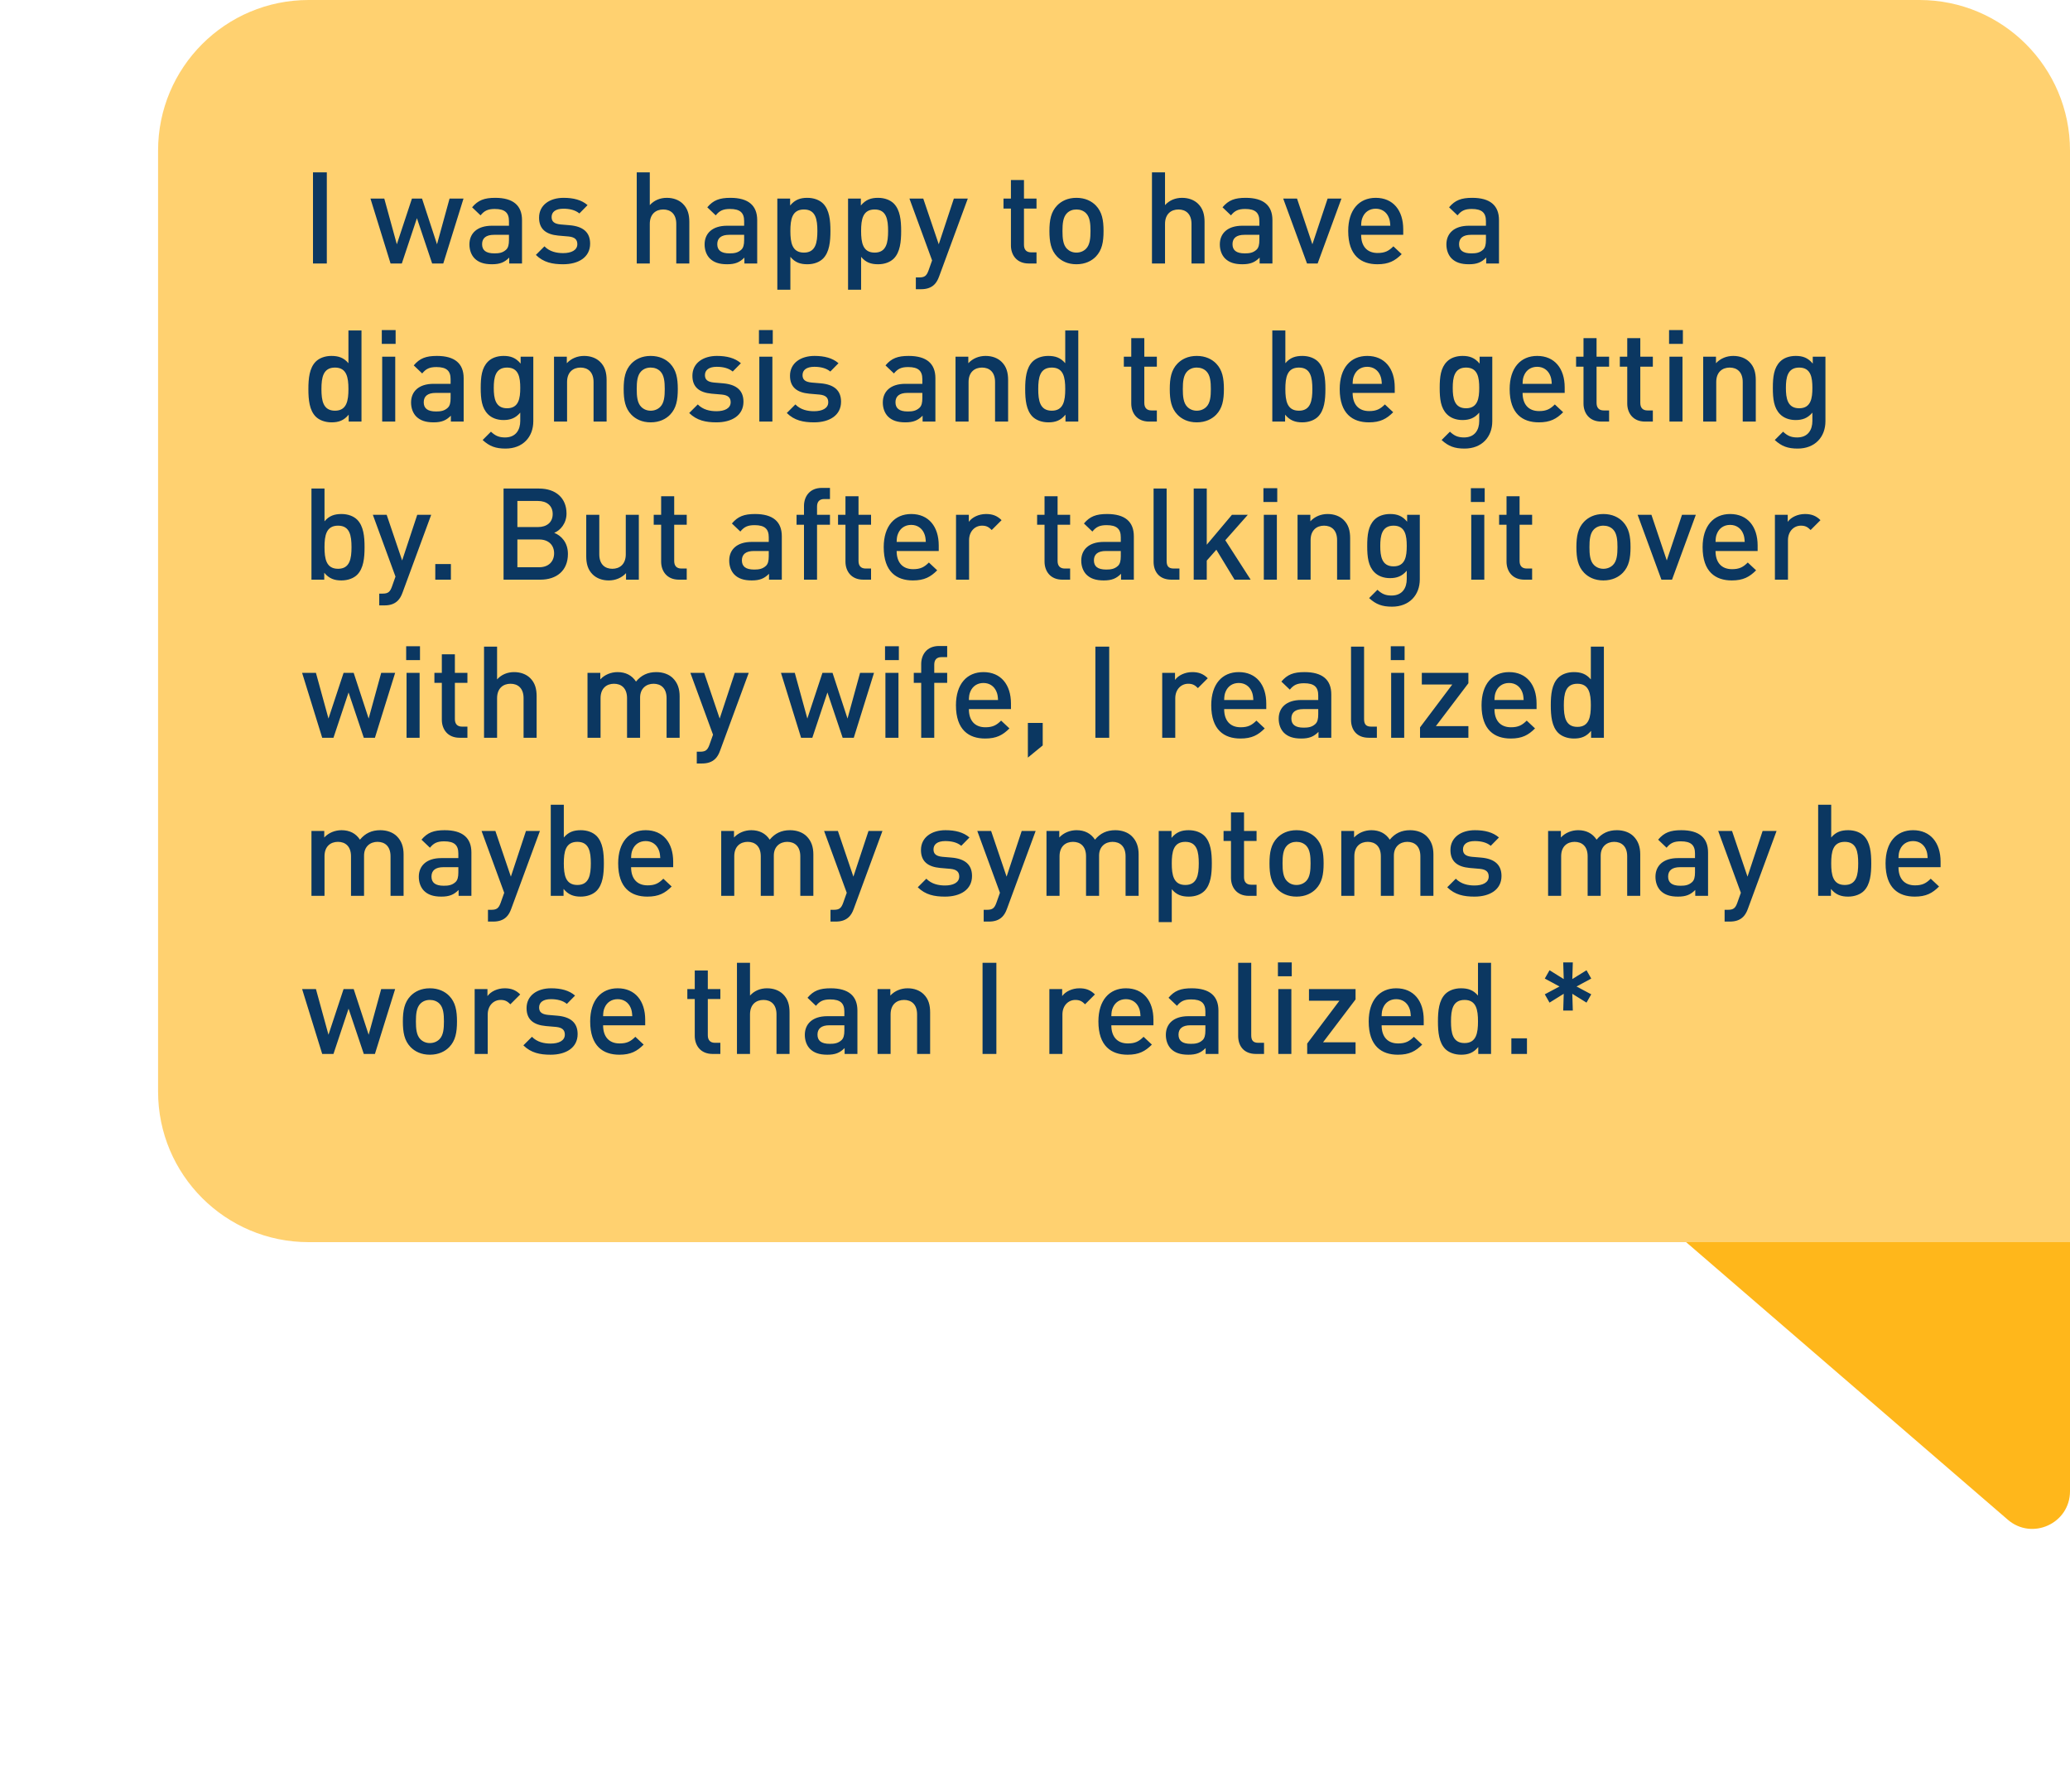
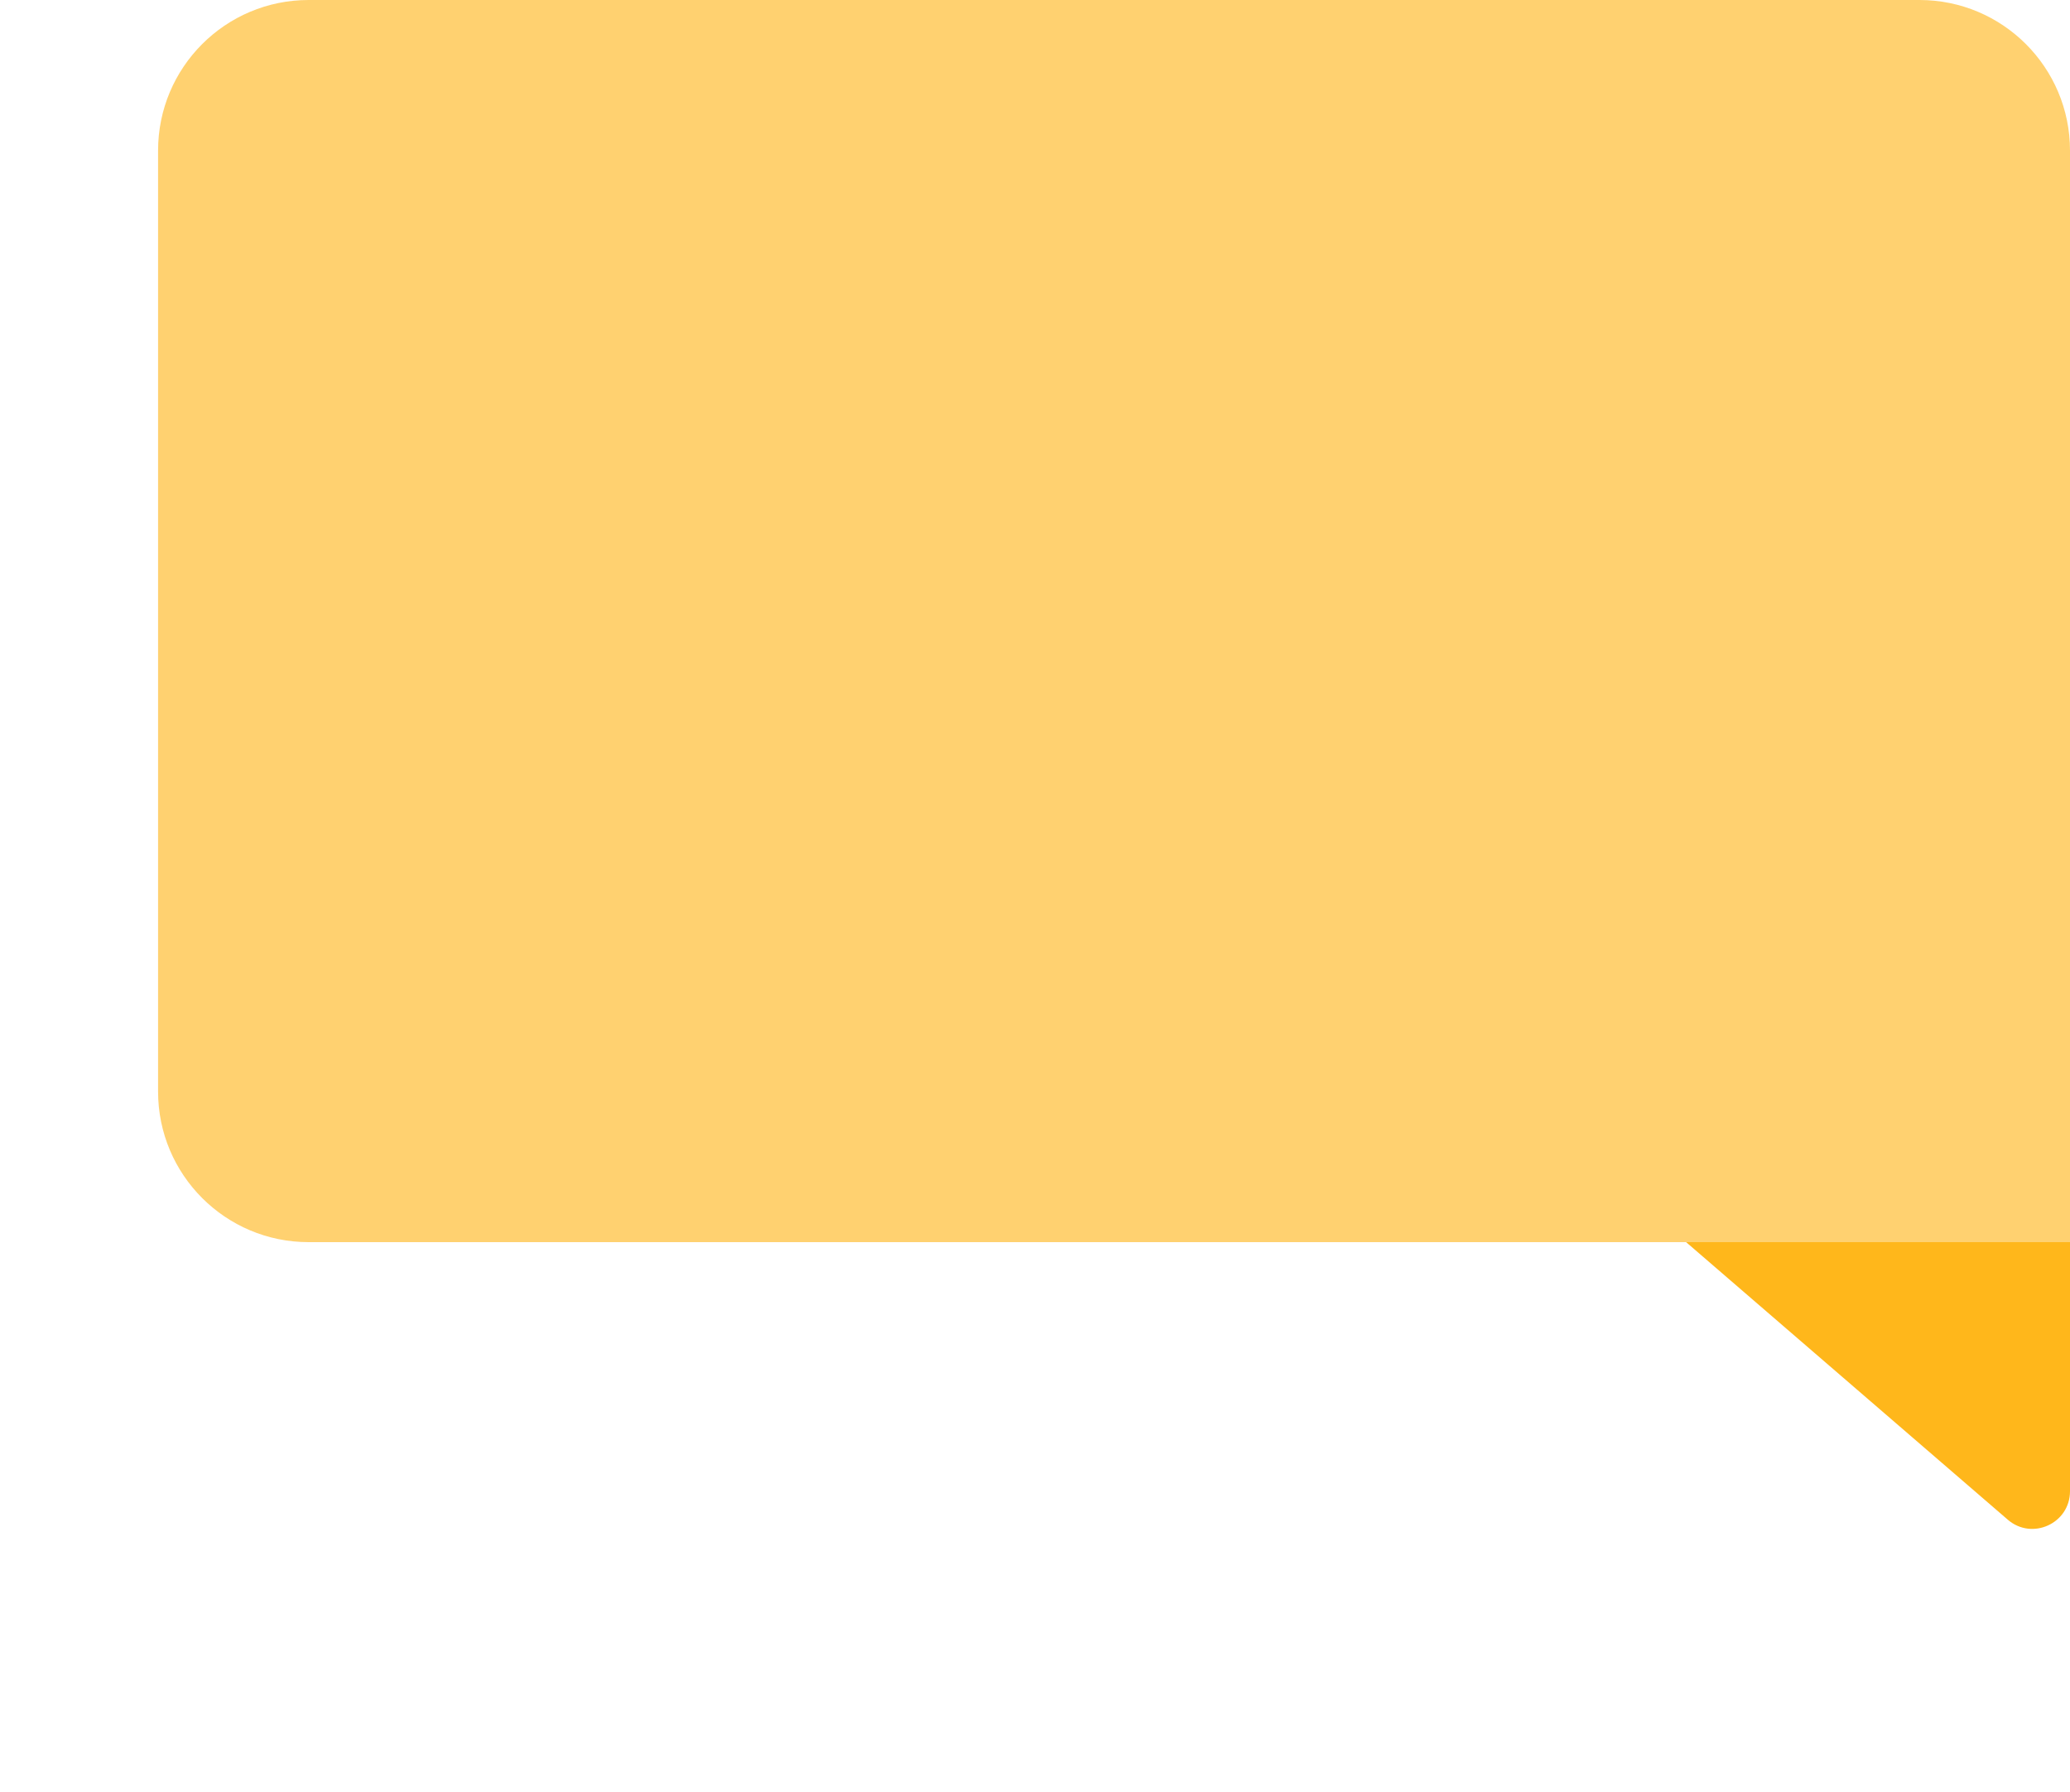
<svg xmlns="http://www.w3.org/2000/svg" width="275" height="238" viewBox="0 0 275 238" fill="none">
  <path d="M21 20C21 8.954 29.954 0 41 0H255C266.046 0 275 8.954 275 20V165H41C29.954 165 21 156.046 21 145V20Z" fill="#FFD170" />
-   <path d="M43.417 35H41.581V22.896H43.417V35ZM61.576 26.381L58.89 35H57.411L55.388 28.982L53.382 35H51.886L49.217 26.381H51.053L52.719 32.45L54.725 26.381H56.068L58.057 32.45L59.723 26.381H61.576ZM69.35 35H67.65V34.218C67.021 34.847 66.426 35.102 65.355 35.102C64.284 35.102 63.57 34.847 63.043 34.32C62.601 33.861 62.363 33.198 62.363 32.467C62.363 31.022 63.366 29.985 65.355 29.985H67.616V29.373C67.616 28.268 67.089 27.758 65.729 27.758C64.811 27.758 64.335 27.996 63.842 28.608L62.72 27.537C63.519 26.585 64.352 26.279 65.797 26.279C68.177 26.279 69.35 27.299 69.35 29.237V35ZM67.616 31.889V31.192H65.627C64.573 31.192 64.046 31.634 64.046 32.433C64.046 33.232 64.539 33.657 65.678 33.657C66.29 33.657 66.783 33.589 67.242 33.164C67.514 32.909 67.616 32.501 67.616 31.889ZM78.398 32.365C78.398 34.167 76.868 35.102 74.811 35.102C73.4 35.102 72.21 34.864 71.191 33.861L72.329 32.722C73.026 33.436 73.962 33.623 74.811 33.623C75.882 33.623 76.698 33.249 76.698 32.433C76.698 31.838 76.376 31.498 75.543 31.413L74.165 31.294C72.534 31.141 71.615 30.427 71.615 28.914C71.615 27.214 73.061 26.279 74.862 26.279C76.171 26.279 77.26 26.551 78.058 27.248L76.971 28.353C76.427 27.894 75.662 27.724 74.846 27.724C73.791 27.724 73.281 28.166 73.281 28.829C73.281 29.424 73.621 29.73 74.472 29.815L75.678 29.917C77.463 30.07 78.398 30.852 78.398 32.365ZM91.578 35H89.844V29.747C89.844 28.404 89.079 27.826 88.11 27.826C87.141 27.826 86.325 28.421 86.325 29.747V35H84.591V22.896H86.325V27.248C86.903 26.602 87.702 26.279 88.586 26.279C89.47 26.279 90.201 26.568 90.711 27.061C91.374 27.707 91.578 28.523 91.578 29.492V35ZM100.594 35H98.894V34.218C98.265 34.847 97.67 35.102 96.599 35.102C95.528 35.102 94.814 34.847 94.287 34.32C93.845 33.861 93.607 33.198 93.607 32.467C93.607 31.022 94.61 29.985 96.599 29.985H98.86V29.373C98.86 28.268 98.333 27.758 96.973 27.758C96.055 27.758 95.579 27.996 95.086 28.608L93.964 27.537C94.763 26.585 95.596 26.279 97.041 26.279C99.421 26.279 100.594 27.299 100.594 29.237V35ZM98.86 31.889V31.192H96.871C95.817 31.192 95.29 31.634 95.29 32.433C95.29 33.232 95.783 33.657 96.922 33.657C97.534 33.657 98.027 33.589 98.486 33.164C98.758 32.909 98.86 32.501 98.86 31.889ZM110.323 30.682C110.323 32.093 110.187 33.487 109.354 34.337C108.878 34.813 108.147 35.102 107.263 35.102C106.345 35.102 105.631 34.881 105.002 34.116V38.485H103.268V26.381H104.968V27.299C105.614 26.517 106.328 26.279 107.246 26.279C108.13 26.279 108.878 26.568 109.354 27.044C110.187 27.894 110.323 29.271 110.323 30.682ZM108.589 30.682C108.589 29.152 108.368 27.826 106.804 27.826C105.223 27.826 105.002 29.152 105.002 30.682C105.002 32.212 105.223 33.555 106.804 33.555C108.368 33.555 108.589 32.212 108.589 30.682ZM119.719 30.682C119.719 32.093 119.583 33.487 118.75 34.337C118.274 34.813 117.543 35.102 116.659 35.102C115.741 35.102 115.027 34.881 114.398 34.116V38.485H112.664V26.381H114.364V27.299C115.01 26.517 115.724 26.279 116.642 26.279C117.526 26.279 118.274 26.568 118.75 27.044C119.583 27.894 119.719 29.271 119.719 30.682ZM117.985 30.682C117.985 29.152 117.764 27.826 116.2 27.826C114.619 27.826 114.398 29.152 114.398 30.682C114.398 32.212 114.619 33.555 116.2 33.555C117.764 33.555 117.985 32.212 117.985 30.682ZM128.572 26.381L124.764 36.717C124.594 37.193 124.39 37.533 124.135 37.788C123.659 38.264 123.03 38.417 122.367 38.417H121.67V36.853H122.112C122.843 36.853 123.098 36.632 123.353 35.935L123.829 34.592L120.82 26.381H122.656L124.713 32.45L126.719 26.381H128.572ZM137.701 35H136.664C135.049 35 134.301 33.844 134.301 32.603V27.707H133.315V26.381H134.301V23.916H136.035V26.381H137.701V27.707H136.035V32.518C136.035 33.147 136.341 33.521 136.987 33.521H137.701V35ZM146.607 30.682C146.607 32.144 146.403 33.232 145.587 34.082C145.026 34.66 144.176 35.102 143.003 35.102C141.83 35.102 140.997 34.66 140.436 34.082C139.62 33.232 139.416 32.144 139.416 30.682C139.416 29.237 139.62 28.149 140.436 27.299C140.997 26.721 141.83 26.279 143.003 26.279C144.176 26.279 145.026 26.721 145.587 27.299C146.403 28.149 146.607 29.237 146.607 30.682ZM144.873 30.682C144.873 29.747 144.805 28.846 144.278 28.319C143.955 27.996 143.513 27.826 143.003 27.826C142.493 27.826 142.068 27.996 141.745 28.319C141.218 28.846 141.15 29.747 141.15 30.682C141.15 31.617 141.218 32.518 141.745 33.045C142.068 33.368 142.493 33.555 143.003 33.555C143.513 33.555 143.955 33.368 144.278 33.045C144.805 32.518 144.873 31.617 144.873 30.682ZM160.026 35H158.292V29.747C158.292 28.404 157.527 27.826 156.558 27.826C155.589 27.826 154.773 28.421 154.773 29.747V35H153.039V22.896H154.773V27.248C155.351 26.602 156.15 26.279 157.034 26.279C157.918 26.279 158.649 26.568 159.159 27.061C159.822 27.707 160.026 28.523 160.026 29.492V35ZM169.042 35H167.342V34.218C166.713 34.847 166.118 35.102 165.047 35.102C163.976 35.102 163.262 34.847 162.735 34.32C162.293 33.861 162.055 33.198 162.055 32.467C162.055 31.022 163.058 29.985 165.047 29.985H167.308V29.373C167.308 28.268 166.781 27.758 165.421 27.758C164.503 27.758 164.027 27.996 163.534 28.608L162.412 27.537C163.211 26.585 164.044 26.279 165.489 26.279C167.869 26.279 169.042 27.299 169.042 29.237V35ZM167.308 31.889V31.192H165.319C164.265 31.192 163.738 31.634 163.738 32.433C163.738 33.232 164.231 33.657 165.37 33.657C165.982 33.657 166.475 33.589 166.934 33.164C167.206 32.909 167.308 32.501 167.308 31.889ZM178.21 26.381L175.048 35H173.637L170.475 26.381H172.311L174.351 32.45L176.374 26.381H178.21ZM186.42 31.192H180.827C180.827 32.688 181.592 33.606 183.02 33.606C183.989 33.606 184.499 33.334 185.111 32.722L186.216 33.759C185.332 34.643 184.499 35.102 182.986 35.102C180.827 35.102 179.11 33.963 179.11 30.682C179.11 27.877 180.555 26.279 182.765 26.279C185.077 26.279 186.42 27.945 186.42 30.461V31.192ZM184.703 29.985C184.669 29.458 184.635 29.186 184.465 28.812C184.176 28.166 183.581 27.724 182.765 27.724C181.932 27.724 181.337 28.166 181.048 28.812C180.878 29.186 180.844 29.458 180.827 29.985H184.703ZM199.141 35H197.441V34.218C196.812 34.847 196.217 35.102 195.146 35.102C194.075 35.102 193.361 34.847 192.834 34.32C192.392 33.861 192.154 33.198 192.154 32.467C192.154 31.022 193.157 29.985 195.146 29.985H197.407V29.373C197.407 28.268 196.88 27.758 195.52 27.758C194.602 27.758 194.126 27.996 193.633 28.608L192.511 27.537C193.31 26.585 194.143 26.279 195.588 26.279C197.968 26.279 199.141 27.299 199.141 29.237V35ZM197.407 31.889V31.192H195.418C194.364 31.192 193.837 31.634 193.837 32.433C193.837 33.232 194.33 33.657 195.469 33.657C196.081 33.657 196.574 33.589 197.033 33.164C197.305 32.909 197.407 32.501 197.407 31.889ZM48.024 56H46.324V55.082C45.678 55.864 44.981 56.102 44.046 56.102C43.179 56.102 42.414 55.813 41.938 55.337C41.105 54.487 40.969 53.11 40.969 51.682C40.969 50.271 41.105 48.894 41.938 48.044C42.414 47.568 43.162 47.279 44.029 47.279C44.947 47.279 45.661 47.5 46.29 48.248V43.896H48.024V56ZM46.29 51.682C46.29 50.152 46.069 48.826 44.505 48.826C42.924 48.826 42.703 50.152 42.703 51.682C42.703 53.212 42.924 54.555 44.505 54.555C46.069 54.555 46.29 53.212 46.29 51.682ZM52.508 56H50.773V47.381H52.508V56ZM52.559 45.681H50.722V43.845H52.559V45.681ZM61.597 56H59.897V55.218C59.268 55.847 58.673 56.102 57.602 56.102C56.531 56.102 55.817 55.847 55.29 55.32C54.848 54.861 54.61 54.198 54.61 53.467C54.61 52.022 55.613 50.985 57.602 50.985H59.863V50.373C59.863 49.268 59.336 48.758 57.976 48.758C57.058 48.758 56.582 48.996 56.089 49.608L54.967 48.537C55.766 47.585 56.599 47.279 58.044 47.279C60.424 47.279 61.597 48.299 61.597 50.237V56ZM59.863 52.889V52.192H57.874C56.82 52.192 56.293 52.634 56.293 53.433C56.293 54.232 56.786 54.657 57.925 54.657C58.537 54.657 59.03 54.589 59.489 54.164C59.761 53.909 59.863 53.501 59.863 52.889ZM70.85 55.949C70.85 58.057 69.456 59.587 67.161 59.587C65.852 59.587 65.019 59.281 64.118 58.448L65.223 57.343C65.767 57.853 66.243 58.108 67.093 58.108C68.555 58.108 69.116 57.071 69.116 55.915V54.81C68.487 55.558 67.773 55.796 66.889 55.796C66.022 55.796 65.308 55.507 64.832 55.031C63.999 54.198 63.863 52.991 63.863 51.529C63.863 50.067 63.999 48.86 64.832 48.027C65.308 47.551 66.039 47.279 66.906 47.279C67.824 47.279 68.521 47.517 69.167 48.299V47.381H70.85V55.949ZM69.116 51.529C69.116 50.169 68.929 48.826 67.365 48.826C65.801 48.826 65.597 50.169 65.597 51.529C65.597 52.889 65.801 54.232 67.365 54.232C68.929 54.232 69.116 52.889 69.116 51.529ZM80.588 56H78.854V50.747C78.854 49.404 78.089 48.826 77.12 48.826C76.151 48.826 75.335 49.421 75.335 50.747V56H73.601V47.381H75.301V48.248C75.896 47.602 76.729 47.279 77.596 47.279C78.48 47.279 79.211 47.568 79.721 48.061C80.384 48.707 80.588 49.523 80.588 50.492V56ZM90.046 51.682C90.046 53.144 89.842 54.232 89.026 55.082C88.465 55.66 87.615 56.102 86.442 56.102C85.269 56.102 84.436 55.66 83.875 55.082C83.059 54.232 82.855 53.144 82.855 51.682C82.855 50.237 83.059 49.149 83.875 48.299C84.436 47.721 85.269 47.279 86.442 47.279C87.615 47.279 88.465 47.721 89.026 48.299C89.842 49.149 90.046 50.237 90.046 51.682ZM88.312 51.682C88.312 50.747 88.244 49.846 87.717 49.319C87.394 48.996 86.952 48.826 86.442 48.826C85.932 48.826 85.507 48.996 85.184 49.319C84.657 49.846 84.589 50.747 84.589 51.682C84.589 52.617 84.657 53.518 85.184 54.045C85.507 54.368 85.932 54.555 86.442 54.555C86.952 54.555 87.394 54.368 87.717 54.045C88.244 53.518 88.312 52.617 88.312 51.682ZM98.769 53.365C98.769 55.167 97.239 56.102 95.182 56.102C93.771 56.102 92.581 55.864 91.561 54.861L92.7 53.722C93.397 54.436 94.332 54.623 95.182 54.623C96.253 54.623 97.069 54.249 97.069 53.433C97.069 52.838 96.746 52.498 95.913 52.413L94.536 52.294C92.904 52.141 91.986 51.427 91.986 49.914C91.986 48.214 93.431 47.279 95.233 47.279C96.542 47.279 97.63 47.551 98.429 48.248L97.341 49.353C96.797 48.894 96.032 48.724 95.216 48.724C94.162 48.724 93.652 49.166 93.652 49.829C93.652 50.424 93.992 50.73 94.842 50.815L96.049 50.917C97.834 51.07 98.769 51.852 98.769 53.365ZM102.611 56H100.877V47.381H102.611V56ZM102.662 45.681H100.826V43.845H102.662V45.681ZM111.734 53.365C111.734 55.167 110.204 56.102 108.147 56.102C106.736 56.102 105.546 55.864 104.526 54.861L105.665 53.722C106.362 54.436 107.297 54.623 108.147 54.623C109.218 54.623 110.034 54.249 110.034 53.433C110.034 52.838 109.711 52.498 108.878 52.413L107.501 52.294C105.869 52.141 104.951 51.427 104.951 49.914C104.951 48.214 106.396 47.279 108.198 47.279C109.507 47.279 110.595 47.551 111.394 48.248L110.306 49.353C109.762 48.894 108.997 48.724 108.181 48.724C107.127 48.724 106.617 49.166 106.617 49.829C106.617 50.424 106.957 50.73 107.807 50.815L109.014 50.917C110.799 51.07 111.734 51.852 111.734 53.365ZM124.268 56H122.568V55.218C121.939 55.847 121.344 56.102 120.273 56.102C119.202 56.102 118.488 55.847 117.961 55.32C117.519 54.861 117.281 54.198 117.281 53.467C117.281 52.022 118.284 50.985 120.273 50.985H122.534V50.373C122.534 49.268 122.007 48.758 120.647 48.758C119.729 48.758 119.253 48.996 118.76 49.608L117.638 48.537C118.437 47.585 119.27 47.279 120.715 47.279C123.095 47.279 124.268 48.299 124.268 50.237V56ZM122.534 52.889V52.192H120.545C119.491 52.192 118.964 52.634 118.964 53.433C118.964 54.232 119.457 54.657 120.596 54.657C121.208 54.657 121.701 54.589 122.16 54.164C122.432 53.909 122.534 53.501 122.534 52.889ZM133.928 56H132.194V50.747C132.194 49.404 131.429 48.826 130.46 48.826C129.491 48.826 128.675 49.421 128.675 50.747V56H126.941V47.381H128.641V48.248C129.236 47.602 130.069 47.279 130.936 47.279C131.82 47.279 132.551 47.568 133.061 48.061C133.724 48.707 133.928 49.523 133.928 50.492V56ZM143.251 56H141.551V55.082C140.905 55.864 140.208 56.102 139.273 56.102C138.406 56.102 137.641 55.813 137.165 55.337C136.332 54.487 136.196 53.11 136.196 51.682C136.196 50.271 136.332 48.894 137.165 48.044C137.641 47.568 138.389 47.279 139.256 47.279C140.174 47.279 140.888 47.5 141.517 48.248V43.896H143.251V56ZM141.517 51.682C141.517 50.152 141.296 48.826 139.732 48.826C138.151 48.826 137.93 50.152 137.93 51.682C137.93 53.212 138.151 54.555 139.732 54.555C141.296 54.555 141.517 53.212 141.517 51.682ZM153.688 56H152.651C151.036 56 150.288 54.844 150.288 53.603V48.707H149.302V47.381H150.288V44.916H152.022V47.381H153.688V48.707H152.022V53.518C152.022 54.147 152.328 54.521 152.974 54.521H153.688V56ZM162.595 51.682C162.595 53.144 162.391 54.232 161.575 55.082C161.014 55.66 160.164 56.102 158.991 56.102C157.818 56.102 156.985 55.66 156.424 55.082C155.608 54.232 155.404 53.144 155.404 51.682C155.404 50.237 155.608 49.149 156.424 48.299C156.985 47.721 157.818 47.279 158.991 47.279C160.164 47.279 161.014 47.721 161.575 48.299C162.391 49.149 162.595 50.237 162.595 51.682ZM160.861 51.682C160.861 50.747 160.793 49.846 160.266 49.319C159.943 48.996 159.501 48.826 158.991 48.826C158.481 48.826 158.056 48.996 157.733 49.319C157.206 49.846 157.138 50.747 157.138 51.682C157.138 52.617 157.206 53.518 157.733 54.045C158.056 54.368 158.481 54.555 158.991 54.555C159.501 54.555 159.943 54.368 160.266 54.045C160.793 53.518 160.861 52.617 160.861 51.682ZM176.081 51.682C176.081 53.11 175.945 54.487 175.112 55.337C174.636 55.813 173.871 56.102 173.004 56.102C172.086 56.102 171.372 55.864 170.726 55.082V56H169.026V43.896H170.76V48.248C171.389 47.5 172.103 47.279 173.021 47.279C173.888 47.279 174.636 47.568 175.112 48.044C175.945 48.894 176.081 50.271 176.081 51.682ZM174.347 51.682C174.347 50.152 174.126 48.826 172.562 48.826C170.981 48.826 170.76 50.152 170.76 51.682C170.76 53.212 170.981 54.555 172.562 54.555C174.126 54.555 174.347 53.212 174.347 51.682ZM185.291 52.192H179.698C179.698 53.688 180.463 54.606 181.891 54.606C182.86 54.606 183.37 54.334 183.982 53.722L185.087 54.759C184.203 55.643 183.37 56.102 181.857 56.102C179.698 56.102 177.981 54.963 177.981 51.682C177.981 48.877 179.426 47.279 181.636 47.279C183.948 47.279 185.291 48.945 185.291 51.461V52.192ZM183.574 50.985C183.54 50.458 183.506 50.186 183.336 49.812C183.047 49.166 182.452 48.724 181.636 48.724C180.803 48.724 180.208 49.166 179.919 49.812C179.749 50.186 179.715 50.458 179.698 50.985H183.574ZM198.25 55.949C198.25 58.057 196.856 59.587 194.561 59.587C193.252 59.587 192.419 59.281 191.518 58.448L192.623 57.343C193.167 57.853 193.643 58.108 194.493 58.108C195.955 58.108 196.516 57.071 196.516 55.915V54.81C195.887 55.558 195.173 55.796 194.289 55.796C193.422 55.796 192.708 55.507 192.232 55.031C191.399 54.198 191.263 52.991 191.263 51.529C191.263 50.067 191.399 48.86 192.232 48.027C192.708 47.551 193.439 47.279 194.306 47.279C195.224 47.279 195.921 47.517 196.567 48.299V47.381H198.25V55.949ZM196.516 51.529C196.516 50.169 196.329 48.826 194.765 48.826C193.201 48.826 192.997 50.169 192.997 51.529C192.997 52.889 193.201 54.232 194.765 54.232C196.329 54.232 196.516 52.889 196.516 51.529ZM207.869 52.192H202.276C202.276 53.688 203.041 54.606 204.469 54.606C205.438 54.606 205.948 54.334 206.56 53.722L207.665 54.759C206.781 55.643 205.948 56.102 204.435 56.102C202.276 56.102 200.559 54.963 200.559 51.682C200.559 48.877 202.004 47.279 204.214 47.279C206.526 47.279 207.869 48.945 207.869 51.461V52.192ZM206.152 50.985C206.118 50.458 206.084 50.186 205.914 49.812C205.625 49.166 205.03 48.724 204.214 48.724C203.381 48.724 202.786 49.166 202.497 49.812C202.327 50.186 202.293 50.458 202.276 50.985H206.152ZM213.769 56H212.732C211.117 56 210.369 54.844 210.369 53.603V48.707H209.383V47.381H210.369V44.916H212.103V47.381H213.769V48.707H212.103V53.518C212.103 54.147 212.409 54.521 213.055 54.521H213.769V56ZM219.58 56H218.543C216.928 56 216.18 54.844 216.18 53.603V48.707H215.194V47.381H216.18V44.916H217.914V47.381H219.58V48.707H217.914V53.518C217.914 54.147 218.22 54.521 218.866 54.521H219.58V56ZM223.52 56H221.786V47.381H223.52V56ZM223.571 45.681H221.735V43.845H223.571V45.681ZM233.256 56H231.522V50.747C231.522 49.404 230.757 48.826 229.788 48.826C228.819 48.826 228.003 49.421 228.003 50.747V56H226.269V47.381H227.969V48.248C228.564 47.602 229.397 47.279 230.264 47.279C231.148 47.279 231.879 47.568 232.389 48.061C233.052 48.707 233.256 49.523 233.256 50.492V56ZM242.51 55.949C242.51 58.057 241.116 59.587 238.821 59.587C237.512 59.587 236.679 59.281 235.778 58.448L236.883 57.343C237.427 57.853 237.903 58.108 238.753 58.108C240.215 58.108 240.776 57.071 240.776 55.915V54.81C240.147 55.558 239.433 55.796 238.549 55.796C237.682 55.796 236.968 55.507 236.492 55.031C235.659 54.198 235.523 52.991 235.523 51.529C235.523 50.067 235.659 48.86 236.492 48.027C236.968 47.551 237.699 47.279 238.566 47.279C239.484 47.279 240.181 47.517 240.827 48.299V47.381H242.51V55.949ZM240.776 51.529C240.776 50.169 240.589 48.826 239.025 48.826C237.461 48.826 237.257 50.169 237.257 51.529C237.257 52.889 237.461 54.232 239.025 54.232C240.589 54.232 240.776 52.889 240.776 51.529ZM48.432 72.682C48.432 74.11 48.296 75.487 47.463 76.337C46.987 76.813 46.222 77.102 45.355 77.102C44.437 77.102 43.723 76.864 43.077 76.082V77H41.377V64.896H43.111V69.248C43.74 68.5 44.454 68.279 45.372 68.279C46.239 68.279 46.987 68.568 47.463 69.044C48.296 69.894 48.432 71.271 48.432 72.682ZM46.698 72.682C46.698 71.152 46.477 69.826 44.913 69.826C43.332 69.826 43.111 71.152 43.111 72.682C43.111 74.212 43.332 75.555 44.913 75.555C46.477 75.555 46.698 74.212 46.698 72.682ZM57.285 68.381L53.477 78.717C53.306 79.193 53.102 79.533 52.847 79.788C52.371 80.264 51.742 80.417 51.08 80.417H50.383V78.853H50.825C51.556 78.853 51.81 78.632 52.066 77.935L52.541 76.592L49.532 68.381H51.368L53.425 74.45L55.431 68.381H57.285ZM59.902 77H57.828V74.926H59.902V77ZM75.449 73.583C75.449 75.81 73.936 77 71.794 77H66.898V64.896H71.607C73.851 64.896 75.262 66.171 75.262 68.211C75.262 69.52 74.446 70.455 73.63 70.778C74.565 71.152 75.449 72.053 75.449 73.583ZM73.613 73.498C73.613 72.427 72.899 71.662 71.624 71.662H68.734V75.351H71.624C72.899 75.351 73.613 74.569 73.613 73.498ZM73.426 68.279C73.426 67.157 72.627 66.545 71.454 66.545H68.734V70.013H71.454C72.627 70.013 73.426 69.401 73.426 68.279ZM84.869 77H83.169V76.133C82.574 76.779 81.741 77.102 80.874 77.102C79.99 77.102 79.259 76.813 78.749 76.32C78.086 75.674 77.882 74.858 77.882 73.889V68.381H79.616V73.634C79.616 74.977 80.381 75.555 81.35 75.555C82.319 75.555 83.135 74.96 83.135 73.634V68.381H84.869V77ZM91.233 77H90.196C88.581 77 87.833 75.844 87.833 74.603V69.707H86.847V68.381H87.833V65.916H89.567V68.381H91.233V69.707H89.567V74.518C89.567 75.147 89.873 75.521 90.519 75.521H91.233V77ZM103.864 77H102.164V76.218C101.535 76.847 100.94 77.102 99.87 77.102C98.799 77.102 98.085 76.847 97.558 76.32C97.115 75.861 96.877 75.198 96.877 74.467C96.877 73.022 97.88 71.985 99.87 71.985H102.13V71.373C102.13 70.268 101.603 69.758 100.243 69.758C99.326 69.758 98.85 69.996 98.356 70.608L97.234 69.537C98.034 68.585 98.867 68.279 100.311 68.279C102.691 68.279 103.864 69.299 103.864 71.237V77ZM102.13 73.889V73.192H100.141C99.088 73.192 98.561 73.634 98.561 74.433C98.561 75.232 99.053 75.657 100.192 75.657C100.804 75.657 101.297 75.589 101.756 75.164C102.028 74.909 102.13 74.501 102.13 73.889ZM110.261 69.707H108.544V77H106.81V69.707H105.824V68.381H106.81V67.208C106.81 65.967 107.558 64.811 109.173 64.811H110.261V66.29H109.496C108.85 66.29 108.544 66.664 108.544 67.293V68.381H110.261V69.707ZM115.72 77H114.683C113.068 77 112.32 75.844 112.32 74.603V69.707H111.334V68.381H112.32V65.916H114.054V68.381H115.72V69.707H114.054V74.518C114.054 75.147 114.36 75.521 115.006 75.521H115.72V77ZM124.712 73.192H119.119C119.119 74.688 119.884 75.606 121.312 75.606C122.281 75.606 122.791 75.334 123.403 74.722L124.508 75.759C123.624 76.643 122.791 77.102 121.278 77.102C119.119 77.102 117.402 75.963 117.402 72.682C117.402 69.877 118.847 68.279 121.057 68.279C123.369 68.279 124.712 69.945 124.712 72.461V73.192ZM122.995 71.985C122.961 71.458 122.927 71.186 122.757 70.812C122.468 70.166 121.873 69.724 121.057 69.724C120.224 69.724 119.629 70.166 119.34 70.812C119.17 71.186 119.136 71.458 119.119 71.985H122.995ZM133.06 69.095L131.751 70.404C131.36 70.013 131.054 69.826 130.459 69.826C129.524 69.826 128.742 70.574 128.742 71.764V77H127.008V68.381H128.708V69.316C129.15 68.704 130.034 68.279 131.003 68.279C131.836 68.279 132.465 68.5 133.06 69.095ZM142.167 77H141.13C139.515 77 138.767 75.844 138.767 74.603V69.707H137.781V68.381H138.767V65.916H140.501V68.381H142.167V69.707H140.501V74.518C140.501 75.147 140.807 75.521 141.453 75.521H142.167V77ZM150.631 77H148.931V76.218C148.302 76.847 147.707 77.102 146.636 77.102C145.565 77.102 144.851 76.847 144.324 76.32C143.882 75.861 143.644 75.198 143.644 74.467C143.644 73.022 144.647 71.985 146.636 71.985H148.897V71.373C148.897 70.268 148.37 69.758 147.01 69.758C146.092 69.758 145.616 69.996 145.123 70.608L144.001 69.537C144.8 68.585 145.633 68.279 147.078 68.279C149.458 68.279 150.631 69.299 150.631 71.237V77ZM148.897 73.889V73.192H146.908C145.854 73.192 145.327 73.634 145.327 74.433C145.327 75.232 145.82 75.657 146.959 75.657C147.571 75.657 148.064 75.589 148.523 75.164C148.795 74.909 148.897 74.501 148.897 73.889ZM156.688 77H155.617C153.968 77 153.254 75.895 153.254 74.62V64.896H154.988V74.518C154.988 75.181 155.226 75.521 155.923 75.521H156.688V77ZM166.149 77H164.007L161.593 73.022L160.318 74.467V77H158.584V64.896H160.318V72.359L163.667 68.381H165.775L162.783 71.764L166.149 77ZM169.632 77H167.898V68.381H169.632V77ZM169.683 66.681H167.847V64.845H169.683V66.681ZM179.367 77H177.633V71.747C177.633 70.404 176.868 69.826 175.899 69.826C174.93 69.826 174.114 70.421 174.114 71.747V77H172.38V68.381H174.08V69.248C174.675 68.602 175.508 68.279 176.375 68.279C177.259 68.279 177.99 68.568 178.5 69.061C179.163 69.707 179.367 70.523 179.367 71.492V77ZM188.621 76.949C188.621 79.057 187.227 80.587 184.932 80.587C183.623 80.587 182.79 80.281 181.889 79.448L182.994 78.343C183.538 78.853 184.014 79.108 184.864 79.108C186.326 79.108 186.887 78.071 186.887 76.915V75.81C186.258 76.558 185.544 76.796 184.66 76.796C183.793 76.796 183.079 76.507 182.603 76.031C181.77 75.198 181.634 73.991 181.634 72.529C181.634 71.067 181.77 69.86 182.603 69.027C183.079 68.551 183.81 68.279 184.677 68.279C185.595 68.279 186.292 68.517 186.938 69.299V68.381H188.621V76.949ZM186.887 72.529C186.887 71.169 186.7 69.826 185.136 69.826C183.572 69.826 183.368 71.169 183.368 72.529C183.368 73.889 183.572 75.232 185.136 75.232C186.7 75.232 186.887 73.889 186.887 72.529ZM197.19 77H195.456V68.381H197.19V77ZM197.241 66.681H195.405V64.845H197.241V66.681ZM203.543 77H202.506C200.891 77 200.143 75.844 200.143 74.603V69.707H199.157V68.381H200.143V65.916H201.877V68.381H203.543V69.707H201.877V74.518C201.877 75.147 202.183 75.521 202.829 75.521H203.543V77ZM216.616 72.682C216.616 74.144 216.412 75.232 215.596 76.082C215.035 76.66 214.185 77.102 213.012 77.102C211.839 77.102 211.006 76.66 210.445 76.082C209.629 75.232 209.425 74.144 209.425 72.682C209.425 71.237 209.629 70.149 210.445 69.299C211.006 68.721 211.839 68.279 213.012 68.279C214.185 68.279 215.035 68.721 215.596 69.299C216.412 70.149 216.616 71.237 216.616 72.682ZM214.882 72.682C214.882 71.747 214.814 70.846 214.287 70.319C213.964 69.996 213.522 69.826 213.012 69.826C212.502 69.826 212.077 69.996 211.754 70.319C211.227 70.846 211.159 71.747 211.159 72.682C211.159 73.617 211.227 74.518 211.754 75.045C212.077 75.368 212.502 75.555 213.012 75.555C213.522 75.555 213.964 75.368 214.287 75.045C214.814 74.518 214.882 73.617 214.882 72.682ZM225.292 68.381L222.13 77H220.719L217.557 68.381H219.393L221.433 74.45L223.456 68.381H225.292ZM233.502 73.192H227.909C227.909 74.688 228.674 75.606 230.102 75.606C231.071 75.606 231.581 75.334 232.193 74.722L233.298 75.759C232.414 76.643 231.581 77.102 230.068 77.102C227.909 77.102 226.192 75.963 226.192 72.682C226.192 69.877 227.637 68.279 229.847 68.279C232.159 68.279 233.502 69.945 233.502 72.461V73.192ZM231.785 71.985C231.751 71.458 231.717 71.186 231.547 70.812C231.258 70.166 230.663 69.724 229.847 69.724C229.014 69.724 228.419 70.166 228.13 70.812C227.96 71.186 227.926 71.458 227.909 71.985H231.785ZM241.85 69.095L240.541 70.404C240.15 70.013 239.844 69.826 239.249 69.826C238.314 69.826 237.532 70.574 237.532 71.764V77H235.798V68.381H237.498V69.316C237.94 68.704 238.824 68.279 239.793 68.279C240.626 68.279 241.255 68.5 241.85 69.095ZM52.495 89.381L49.809 98H48.33L46.307 91.982L44.301 98H42.805L40.136 89.381H41.972L43.638 95.45L45.644 89.381H46.987L48.976 95.45L50.642 89.381H52.495ZM55.745 98H54.011V89.381H55.745V98ZM55.796 87.681H53.96V85.845H55.796V87.681ZM62.097 98H61.06C59.445 98 58.697 96.844 58.697 95.603V90.707H57.711V89.381H58.697V86.916H60.431V89.381H62.097V90.707H60.431V95.518C60.431 96.147 60.737 96.521 61.383 96.521H62.097V98ZM71.291 98H69.557V92.747C69.557 91.404 68.792 90.826 67.823 90.826C66.854 90.826 66.038 91.421 66.038 92.747V98H64.304V85.896H66.038V90.248C66.616 89.602 67.415 89.279 68.299 89.279C69.183 89.279 69.914 89.568 70.424 90.061C71.087 90.707 71.291 91.523 71.291 92.492V98ZM90.29 98H88.556V92.747C88.556 91.404 87.791 90.826 86.822 90.826C85.887 90.826 85.037 91.421 85.037 92.662V98H83.303V92.747C83.303 91.404 82.538 90.826 81.569 90.826C80.6 90.826 79.784 91.421 79.784 92.747V98H78.05V89.381H79.75V90.248C80.328 89.619 81.178 89.279 82.045 89.279C83.116 89.279 83.949 89.704 84.493 90.537C85.19 89.687 86.057 89.279 87.196 89.279C88.08 89.279 88.862 89.568 89.372 90.061C90.035 90.707 90.29 91.523 90.29 92.492V98ZM99.469 89.381L95.661 99.717C95.491 100.193 95.287 100.533 95.032 100.788C94.556 101.264 93.927 101.417 93.264 101.417H92.567V99.853H93.009C93.74 99.853 93.995 99.632 94.25 98.935L94.726 97.592L91.717 89.381H93.553L95.61 95.45L97.616 89.381H99.469ZM116.112 89.381L113.426 98H111.947L109.924 91.982L107.918 98H106.422L103.753 89.381H105.589L107.255 95.45L109.261 89.381H110.604L112.593 95.45L114.259 89.381H116.112ZM119.362 98H117.628V89.381H119.362V98ZM119.413 87.681H117.577V85.845H119.413V87.681ZM125.833 90.707H124.116V98H122.382V90.707H121.396V89.381H122.382V88.208C122.382 86.967 123.13 85.811 124.745 85.811H125.833V87.29H125.068C124.422 87.29 124.116 87.664 124.116 88.293V89.381H125.833V90.707ZM134.308 94.192H128.715C128.715 95.688 129.48 96.606 130.908 96.606C131.877 96.606 132.387 96.334 132.999 95.722L134.104 96.759C133.22 97.643 132.387 98.102 130.874 98.102C128.715 98.102 126.998 96.963 126.998 93.682C126.998 90.877 128.443 89.279 130.653 89.279C132.965 89.279 134.308 90.945 134.308 93.461V94.192ZM132.591 92.985C132.557 92.458 132.523 92.186 132.353 91.812C132.064 91.166 131.469 90.724 130.653 90.724C129.82 90.724 129.225 91.166 128.936 91.812C128.766 92.186 128.732 92.458 128.715 92.985H132.591ZM138.525 99.02L136.553 100.635V96.028H138.525V99.02ZM147.359 98H145.523V85.896H147.359V98ZM160.452 90.095L159.143 91.404C158.752 91.013 158.446 90.826 157.851 90.826C156.916 90.826 156.134 91.574 156.134 92.764V98H154.4V89.381H156.1V90.316C156.542 89.704 157.426 89.279 158.395 89.279C159.228 89.279 159.857 89.5 160.452 90.095ZM168.224 94.192H162.631C162.631 95.688 163.396 96.606 164.824 96.606C165.793 96.606 166.303 96.334 166.915 95.722L168.02 96.759C167.136 97.643 166.303 98.102 164.79 98.102C162.631 98.102 160.914 96.963 160.914 93.682C160.914 90.877 162.359 89.279 164.569 89.279C166.881 89.279 168.224 90.945 168.224 93.461V94.192ZM166.507 92.985C166.473 92.458 166.439 92.186 166.269 91.812C165.98 91.166 165.385 90.724 164.569 90.724C163.736 90.724 163.141 91.166 162.852 91.812C162.682 92.186 162.648 92.458 162.631 92.985H166.507ZM176.862 98H175.162V97.218C174.533 97.847 173.938 98.102 172.867 98.102C171.796 98.102 171.082 97.847 170.555 97.32C170.113 96.861 169.875 96.198 169.875 95.467C169.875 94.022 170.878 92.985 172.867 92.985H175.128V92.373C175.128 91.268 174.601 90.758 173.241 90.758C172.323 90.758 171.847 90.996 171.354 91.608L170.232 90.537C171.031 89.585 171.864 89.279 173.309 89.279C175.689 89.279 176.862 90.299 176.862 92.237V98ZM175.128 94.889V94.192H173.139C172.085 94.192 171.558 94.634 171.558 95.433C171.558 96.232 172.051 96.657 173.19 96.657C173.802 96.657 174.295 96.589 174.754 96.164C175.026 95.909 175.128 95.501 175.128 94.889ZM182.918 98H181.847C180.198 98 179.484 96.895 179.484 95.62V85.896H181.218V95.518C181.218 96.181 181.456 96.521 182.153 96.521H182.918V98ZM186.549 98H184.815V89.381H186.549V98ZM186.6 87.681H184.764V85.845H186.6V87.681ZM195.077 98H188.651V96.623L192.935 90.928H188.889V89.381H195.077V90.758L190.759 96.453H195.077V98ZM204.134 94.192H198.541C198.541 95.688 199.306 96.606 200.734 96.606C201.703 96.606 202.213 96.334 202.825 95.722L203.93 96.759C203.046 97.643 202.213 98.102 200.7 98.102C198.541 98.102 196.824 96.963 196.824 93.682C196.824 90.877 198.269 89.279 200.479 89.279C202.791 89.279 204.134 90.945 204.134 93.461V94.192ZM202.417 92.985C202.383 92.458 202.349 92.186 202.179 91.812C201.89 91.166 201.295 90.724 200.479 90.724C199.646 90.724 199.051 91.166 198.762 91.812C198.592 92.186 198.558 92.458 198.541 92.985H202.417ZM213.077 98H211.377V97.082C210.731 97.864 210.034 98.102 209.099 98.102C208.232 98.102 207.467 97.813 206.991 97.337C206.158 96.487 206.022 95.11 206.022 93.682C206.022 92.271 206.158 90.894 206.991 90.044C207.467 89.568 208.215 89.279 209.082 89.279C210 89.279 210.714 89.5 211.343 90.248V85.896H213.077V98ZM211.343 93.682C211.343 92.152 211.122 90.826 209.558 90.826C207.977 90.826 207.756 92.152 207.756 93.682C207.756 95.212 207.977 96.555 209.558 96.555C211.122 96.555 211.343 95.212 211.343 93.682ZM53.617 119H51.883V113.747C51.883 112.404 51.118 111.826 50.149 111.826C49.214 111.826 48.364 112.421 48.364 113.662V119H46.63V113.747C46.63 112.404 45.865 111.826 44.896 111.826C43.927 111.826 43.111 112.421 43.111 113.747V119H41.377V110.381H43.077V111.248C43.655 110.619 44.505 110.279 45.372 110.279C46.443 110.279 47.276 110.704 47.82 111.537C48.517 110.687 49.384 110.279 50.523 110.279C51.407 110.279 52.189 110.568 52.699 111.061C53.362 111.707 53.617 112.523 53.617 113.492V119ZM62.626 119H60.926V118.218C60.297 118.847 59.702 119.102 58.631 119.102C57.56 119.102 56.846 118.847 56.319 118.32C55.877 117.861 55.639 117.198 55.639 116.467C55.639 115.022 56.642 113.985 58.631 113.985H60.892V113.373C60.892 112.268 60.365 111.758 59.005 111.758C58.087 111.758 57.611 111.996 57.118 112.608L55.996 111.537C56.795 110.585 57.628 110.279 59.073 110.279C61.453 110.279 62.626 111.299 62.626 113.237V119ZM60.892 115.889V115.192H58.903C57.849 115.192 57.322 115.634 57.322 116.433C57.322 117.232 57.815 117.657 58.954 117.657C59.566 117.657 60.059 117.589 60.518 117.164C60.79 116.909 60.892 116.501 60.892 115.889ZM71.728 110.381L67.92 120.717C67.75 121.193 67.546 121.533 67.291 121.788C66.815 122.264 66.186 122.417 65.523 122.417H64.826V120.853H65.268C65.999 120.853 66.254 120.632 66.509 119.935L66.985 118.592L63.976 110.381H65.812L67.869 116.45L69.875 110.381H71.728ZM80.224 114.682C80.224 116.11 80.088 117.487 79.255 118.337C78.779 118.813 78.014 119.102 77.147 119.102C76.229 119.102 75.515 118.864 74.869 118.082V119H73.169V106.896H74.903V111.248C75.532 110.5 76.246 110.279 77.164 110.279C78.031 110.279 78.779 110.568 79.255 111.044C80.088 111.894 80.224 113.271 80.224 114.682ZM78.49 114.682C78.49 113.152 78.269 111.826 76.705 111.826C75.124 111.826 74.903 113.152 74.903 114.682C74.903 116.212 75.124 117.555 76.705 117.555C78.269 117.555 78.49 116.212 78.49 114.682ZM89.433 115.192H83.841C83.841 116.688 84.606 117.606 86.034 117.606C87.002 117.606 87.513 117.334 88.124 116.722L89.23 117.759C88.346 118.643 87.513 119.102 85.999 119.102C83.841 119.102 82.124 117.963 82.124 114.682C82.124 111.877 83.569 110.279 85.778 110.279C88.091 110.279 89.433 111.945 89.433 114.461V115.192ZM87.716 113.985C87.683 113.458 87.648 113.186 87.478 112.812C87.189 112.166 86.594 111.724 85.778 111.724C84.945 111.724 84.35 112.166 84.061 112.812C83.891 113.186 83.858 113.458 83.841 113.985H87.716ZM108.054 119H106.32V113.747C106.32 112.404 105.555 111.826 104.586 111.826C103.651 111.826 102.801 112.421 102.801 113.662V119H101.067V113.747C101.067 112.404 100.302 111.826 99.332 111.826C98.364 111.826 97.547 112.421 97.547 113.747V119H95.814V110.381H97.513V111.248C98.091 110.619 98.942 110.279 99.808 110.279C100.88 110.279 101.713 110.704 102.257 111.537C102.954 110.687 103.821 110.279 104.96 110.279C105.844 110.279 106.626 110.568 107.136 111.061C107.799 111.707 108.054 112.523 108.054 113.492V119ZM117.233 110.381L113.425 120.717C113.255 121.193 113.051 121.533 112.796 121.788C112.32 122.264 111.691 122.417 111.028 122.417H110.331V120.853H110.773C111.504 120.853 111.759 120.632 112.014 119.935L112.49 118.592L109.481 110.381H111.317L113.374 116.45L115.38 110.381H117.233ZM129.133 116.365C129.133 118.167 127.603 119.102 125.546 119.102C124.135 119.102 122.945 118.864 121.925 117.861L123.064 116.722C123.761 117.436 124.696 117.623 125.546 117.623C126.617 117.623 127.433 117.249 127.433 116.433C127.433 115.838 127.11 115.498 126.277 115.413L124.9 115.294C123.268 115.141 122.35 114.427 122.35 112.914C122.35 111.214 123.795 110.279 125.597 110.279C126.906 110.279 127.994 110.551 128.793 111.248L127.705 112.353C127.161 111.894 126.396 111.724 125.58 111.724C124.526 111.724 124.016 112.166 124.016 112.829C124.016 113.424 124.356 113.73 125.206 113.815L126.413 113.917C128.198 114.07 129.133 114.852 129.133 116.365ZM137.586 110.381L133.778 120.717C133.608 121.193 133.404 121.533 133.149 121.788C132.673 122.264 132.044 122.417 131.381 122.417H130.684V120.853H131.126C131.857 120.853 132.112 120.632 132.367 119.935L132.843 118.592L129.834 110.381H131.67L133.727 116.45L135.733 110.381H137.586ZM151.267 119H149.533V113.747C149.533 112.404 148.768 111.826 147.799 111.826C146.864 111.826 146.014 112.421 146.014 113.662V119H144.28V113.747C144.28 112.404 143.515 111.826 142.546 111.826C141.577 111.826 140.761 112.421 140.761 113.747V119H139.027V110.381H140.727V111.248C141.305 110.619 142.155 110.279 143.022 110.279C144.093 110.279 144.926 110.704 145.47 111.537C146.167 110.687 147.034 110.279 148.173 110.279C149.057 110.279 149.839 110.568 150.349 111.061C151.012 111.707 151.267 112.523 151.267 113.492V119ZM160.991 114.682C160.991 116.093 160.855 117.487 160.022 118.337C159.546 118.813 158.815 119.102 157.931 119.102C157.013 119.102 156.299 118.881 155.67 118.116V122.485H153.936V110.381H155.636V111.299C156.282 110.517 156.996 110.279 157.914 110.279C158.798 110.279 159.546 110.568 160.022 111.044C160.855 111.894 160.991 113.271 160.991 114.682ZM159.257 114.682C159.257 113.152 159.036 111.826 157.472 111.826C155.891 111.826 155.67 113.152 155.67 114.682C155.67 116.212 155.891 117.555 157.472 117.555C159.036 117.555 159.257 116.212 159.257 114.682ZM166.936 119H165.899C164.284 119 163.536 117.844 163.536 116.603V111.707H162.55V110.381H163.536V107.916H165.27V110.381H166.936V111.707H165.27V116.518C165.27 117.147 165.576 117.521 166.222 117.521H166.936V119ZM175.843 114.682C175.843 116.144 175.639 117.232 174.823 118.082C174.262 118.66 173.412 119.102 172.239 119.102C171.066 119.102 170.233 118.66 169.672 118.082C168.856 117.232 168.652 116.144 168.652 114.682C168.652 113.237 168.856 112.149 169.672 111.299C170.233 110.721 171.066 110.279 172.239 110.279C173.412 110.279 174.262 110.721 174.823 111.299C175.639 112.149 175.843 113.237 175.843 114.682ZM174.109 114.682C174.109 113.747 174.041 112.846 173.514 112.319C173.191 111.996 172.749 111.826 172.239 111.826C171.729 111.826 171.304 111.996 170.981 112.319C170.454 112.846 170.386 113.747 170.386 114.682C170.386 115.617 170.454 116.518 170.981 117.045C171.304 117.368 171.729 117.555 172.239 117.555C172.749 117.555 173.191 117.368 173.514 117.045C174.041 116.518 174.109 115.617 174.109 114.682ZM190.43 119H188.696V113.747C188.696 112.404 187.931 111.826 186.962 111.826C186.027 111.826 185.177 112.421 185.177 113.662V119H183.443V113.747C183.443 112.404 182.678 111.826 181.709 111.826C180.74 111.826 179.924 112.421 179.924 113.747V119H178.19V110.381H179.89V111.248C180.468 110.619 181.318 110.279 182.185 110.279C183.256 110.279 184.089 110.704 184.633 111.537C185.33 110.687 186.197 110.279 187.336 110.279C188.22 110.279 189.002 110.568 189.512 111.061C190.175 111.707 190.43 112.523 190.43 113.492V119ZM199.474 116.365C199.474 118.167 197.944 119.102 195.887 119.102C194.476 119.102 193.286 118.864 192.266 117.861L193.405 116.722C194.102 117.436 195.037 117.623 195.887 117.623C196.958 117.623 197.774 117.249 197.774 116.433C197.774 115.838 197.451 115.498 196.618 115.413L195.241 115.294C193.609 115.141 192.691 114.427 192.691 112.914C192.691 111.214 194.136 110.279 195.938 110.279C197.247 110.279 198.335 110.551 199.134 111.248L198.046 112.353C197.502 111.894 196.737 111.724 195.921 111.724C194.867 111.724 194.357 112.166 194.357 112.829C194.357 113.424 194.697 113.73 195.547 113.815L196.754 113.917C198.539 114.07 199.474 114.852 199.474 116.365ZM217.906 119H216.172V113.747C216.172 112.404 215.407 111.826 214.438 111.826C213.503 111.826 212.653 112.421 212.653 113.662V119H210.919V113.747C210.919 112.404 210.154 111.826 209.185 111.826C208.216 111.826 207.4 112.421 207.4 113.747V119H205.666V110.381H207.366V111.248C207.944 110.619 208.794 110.279 209.661 110.279C210.732 110.279 211.565 110.704 212.109 111.537C212.806 110.687 213.673 110.279 214.812 110.279C215.696 110.279 216.478 110.568 216.988 111.061C217.651 111.707 217.906 112.523 217.906 113.492V119ZM226.915 119H225.215V118.218C224.586 118.847 223.991 119.102 222.92 119.102C221.849 119.102 221.135 118.847 220.608 118.32C220.166 117.861 219.928 117.198 219.928 116.467C219.928 115.022 220.931 113.985 222.92 113.985H225.181V113.373C225.181 112.268 224.654 111.758 223.294 111.758C222.376 111.758 221.9 111.996 221.407 112.608L220.285 111.537C221.084 110.585 221.917 110.279 223.362 110.279C225.742 110.279 226.915 111.299 226.915 113.237V119ZM225.181 115.889V115.192H223.192C222.138 115.192 221.611 115.634 221.611 116.433C221.611 117.232 222.104 117.657 223.243 117.657C223.855 117.657 224.348 117.589 224.807 117.164C225.079 116.909 225.181 116.501 225.181 115.889ZM236.017 110.381L232.209 120.717C232.039 121.193 231.835 121.533 231.58 121.788C231.104 122.264 230.475 122.417 229.812 122.417H229.115V120.853H229.557C230.288 120.853 230.543 120.632 230.798 119.935L231.274 118.592L228.265 110.381H230.101L232.158 116.45L234.164 110.381H236.017ZM248.597 114.682C248.597 116.11 248.461 117.487 247.628 118.337C247.152 118.813 246.387 119.102 245.52 119.102C244.602 119.102 243.888 118.864 243.242 118.082V119H241.542V106.896H243.276V111.248C243.905 110.5 244.619 110.279 245.537 110.279C246.404 110.279 247.152 110.568 247.628 111.044C248.461 111.894 248.597 113.271 248.597 114.682ZM246.863 114.682C246.863 113.152 246.642 111.826 245.078 111.826C243.497 111.826 243.276 113.152 243.276 114.682C243.276 116.212 243.497 117.555 245.078 117.555C246.642 117.555 246.863 116.212 246.863 114.682ZM257.807 115.192H252.214C252.214 116.688 252.979 117.606 254.407 117.606C255.376 117.606 255.886 117.334 256.498 116.722L257.603 117.759C256.719 118.643 255.886 119.102 254.373 119.102C252.214 119.102 250.497 117.963 250.497 114.682C250.497 111.877 251.942 110.279 254.152 110.279C256.464 110.279 257.807 111.945 257.807 114.461V115.192ZM256.09 113.985C256.056 113.458 256.022 113.186 255.852 112.812C255.563 112.166 254.968 111.724 254.152 111.724C253.319 111.724 252.724 112.166 252.435 112.812C252.265 113.186 252.231 113.458 252.214 113.985H256.09ZM52.495 131.381L49.809 140H48.33L46.307 133.982L44.301 140H42.805L40.136 131.381H41.972L43.638 137.45L45.644 131.381H46.987L48.976 137.45L50.642 131.381H52.495ZM60.711 135.682C60.711 137.144 60.507 138.232 59.691 139.082C59.13 139.66 58.28 140.102 57.107 140.102C55.934 140.102 55.101 139.66 54.54 139.082C53.724 138.232 53.52 137.144 53.52 135.682C53.52 134.237 53.724 133.149 54.54 132.299C55.101 131.721 55.934 131.279 57.107 131.279C58.28 131.279 59.13 131.721 59.691 132.299C60.507 133.149 60.711 134.237 60.711 135.682ZM58.977 135.682C58.977 134.747 58.909 133.846 58.382 133.319C58.059 132.996 57.617 132.826 57.107 132.826C56.597 132.826 56.172 132.996 55.849 133.319C55.322 133.846 55.254 134.747 55.254 135.682C55.254 136.617 55.322 137.518 55.849 138.045C56.172 138.368 56.597 138.555 57.107 138.555C57.617 138.555 58.059 138.368 58.382 138.045C58.909 137.518 58.977 136.617 58.977 135.682ZM69.111 132.095L67.802 133.404C67.411 133.013 67.105 132.826 66.51 132.826C65.575 132.826 64.793 133.574 64.793 134.764V140H63.059V131.381H64.759V132.316C65.201 131.704 66.085 131.279 67.054 131.279C67.887 131.279 68.516 131.5 69.111 132.095ZM76.738 137.365C76.738 139.167 75.208 140.102 73.151 140.102C71.74 140.102 70.55 139.864 69.53 138.861L70.669 137.722C71.366 138.436 72.301 138.623 73.151 138.623C74.222 138.623 75.038 138.249 75.038 137.433C75.038 136.838 74.715 136.498 73.882 136.413L72.505 136.294C70.873 136.141 69.955 135.427 69.955 133.914C69.955 132.214 71.4 131.279 73.202 131.279C74.511 131.279 75.599 131.551 76.398 132.248L75.31 133.353C74.766 132.894 74.001 132.724 73.185 132.724C72.131 132.724 71.621 133.166 71.621 133.829C71.621 134.424 71.961 134.73 72.811 134.815L74.018 134.917C75.803 135.07 76.738 135.852 76.738 137.365ZM85.715 136.192H80.122C80.122 137.688 80.887 138.606 82.315 138.606C83.284 138.606 83.794 138.334 84.406 137.722L85.511 138.759C84.627 139.643 83.794 140.102 82.281 140.102C80.122 140.102 78.405 138.963 78.405 135.682C78.405 132.877 79.85 131.279 82.06 131.279C84.372 131.279 85.715 132.945 85.715 135.461V136.192ZM83.998 134.985C83.964 134.458 83.93 134.186 83.76 133.812C83.471 133.166 82.876 132.724 82.06 132.724C81.227 132.724 80.632 133.166 80.343 133.812C80.173 134.186 80.139 134.458 80.122 134.985H83.998ZM95.699 140H94.662C93.047 140 92.299 138.844 92.299 137.603V132.707H91.313V131.381H92.299V128.916H94.033V131.381H95.699V132.707H94.033V137.518C94.033 138.147 94.339 138.521 94.985 138.521H95.699V140ZM104.892 140H103.158V134.747C103.158 133.404 102.393 132.826 101.424 132.826C100.455 132.826 99.639 133.421 99.639 134.747V140H97.905V127.896H99.639V132.248C100.217 131.602 101.016 131.279 101.9 131.279C102.784 131.279 103.515 131.568 104.025 132.061C104.688 132.707 104.892 133.523 104.892 134.492V140ZM113.908 140H112.208V139.218C111.579 139.847 110.984 140.102 109.913 140.102C108.842 140.102 108.128 139.847 107.601 139.32C107.159 138.861 106.921 138.198 106.921 137.467C106.921 136.022 107.924 134.985 109.913 134.985H112.174V134.373C112.174 133.268 111.647 132.758 110.287 132.758C109.369 132.758 108.893 132.996 108.4 133.608L107.278 132.537C108.077 131.585 108.91 131.279 110.355 131.279C112.735 131.279 113.908 132.299 113.908 134.237V140ZM112.174 136.889V136.192H110.185C109.131 136.192 108.604 136.634 108.604 137.433C108.604 138.232 109.097 138.657 110.236 138.657C110.848 138.657 111.341 138.589 111.8 138.164C112.072 137.909 112.174 137.501 112.174 136.889ZM123.569 140H121.835V134.747C121.835 133.404 121.07 132.826 120.101 132.826C119.132 132.826 118.316 133.421 118.316 134.747V140H116.582V131.381H118.282V132.248C118.877 131.602 119.71 131.279 120.577 131.279C121.461 131.279 122.192 131.568 122.702 132.061C123.365 132.707 123.569 133.523 123.569 134.492V140ZM132.368 140H130.532V127.896H132.368V140ZM145.461 132.095L144.152 133.404C143.761 133.013 143.455 132.826 142.86 132.826C141.925 132.826 141.143 133.574 141.143 134.764V140H139.409V131.381H141.109V132.316C141.551 131.704 142.435 131.279 143.404 131.279C144.237 131.279 144.866 131.5 145.461 132.095ZM153.233 136.192H147.64C147.64 137.688 148.405 138.606 149.833 138.606C150.802 138.606 151.312 138.334 151.924 137.722L153.029 138.759C152.145 139.643 151.312 140.102 149.799 140.102C147.64 140.102 145.923 138.963 145.923 135.682C145.923 132.877 147.368 131.279 149.578 131.279C151.89 131.279 153.233 132.945 153.233 135.461V136.192ZM151.516 134.985C151.482 134.458 151.448 134.186 151.278 133.812C150.989 133.166 150.394 132.724 149.578 132.724C148.745 132.724 148.15 133.166 147.861 133.812C147.691 134.186 147.657 134.458 147.64 134.985H151.516ZM161.87 140H160.17V139.218C159.541 139.847 158.946 140.102 157.875 140.102C156.804 140.102 156.09 139.847 155.563 139.32C155.121 138.861 154.883 138.198 154.883 137.467C154.883 136.022 155.886 134.985 157.875 134.985H160.136V134.373C160.136 133.268 159.609 132.758 158.249 132.758C157.331 132.758 156.855 132.996 156.362 133.608L155.24 132.537C156.039 131.585 156.872 131.279 158.317 131.279C160.697 131.279 161.87 132.299 161.87 134.237V140ZM160.136 136.889V136.192H158.147C157.093 136.192 156.566 136.634 156.566 137.433C156.566 138.232 157.059 138.657 158.198 138.657C158.81 138.657 159.303 138.589 159.762 138.164C160.034 137.909 160.136 137.501 160.136 136.889ZM167.927 140H166.856C165.207 140 164.493 138.895 164.493 137.62V127.896H166.227V137.518C166.227 138.181 166.465 138.521 167.162 138.521H167.927V140ZM171.557 140H169.823V131.381H171.557V140ZM171.608 129.681H169.772V127.845H171.608V129.681ZM180.086 140H173.66V138.623L177.944 132.928H173.898V131.381H180.086V132.758L175.768 138.453H180.086V140ZM189.142 136.192H183.549C183.549 137.688 184.314 138.606 185.742 138.606C186.711 138.606 187.221 138.334 187.833 137.722L188.938 138.759C188.054 139.643 187.221 140.102 185.708 140.102C183.549 140.102 181.832 138.963 181.832 135.682C181.832 132.877 183.277 131.279 185.487 131.279C187.799 131.279 189.142 132.945 189.142 135.461V136.192ZM187.425 134.985C187.391 134.458 187.357 134.186 187.187 133.812C186.898 133.166 186.303 132.724 185.487 132.724C184.654 132.724 184.059 133.166 183.77 133.812C183.6 134.186 183.566 134.458 183.549 134.985H187.425ZM198.086 140H196.386V139.082C195.74 139.864 195.043 140.102 194.108 140.102C193.241 140.102 192.476 139.813 192 139.337C191.167 138.487 191.031 137.11 191.031 135.682C191.031 134.271 191.167 132.894 192 132.044C192.476 131.568 193.224 131.279 194.091 131.279C195.009 131.279 195.723 131.5 196.352 132.248V127.896H198.086V140ZM196.352 135.682C196.352 134.152 196.131 132.826 194.567 132.826C192.986 132.826 192.765 134.152 192.765 135.682C192.765 137.212 192.986 138.555 194.567 138.555C196.131 138.555 196.352 137.212 196.352 135.682ZM202.858 140H200.784V137.926H202.858V140ZM211.397 132.078L210.768 133.183L208.881 132.01L208.949 134.237H207.674L207.742 132.01L205.855 133.183L205.226 132.078L207.181 131.041L205.226 129.987L205.855 128.882L207.742 130.055L207.674 127.845H208.949L208.881 130.055L210.768 128.882L211.397 129.987L209.442 131.041L211.397 132.078Z" fill="#0B3761" />
  <path d="M275 198.083V165H224L266.734 201.868C269.974 204.664 275 202.362 275 198.083Z" fill="#FFB71B" />
</svg>